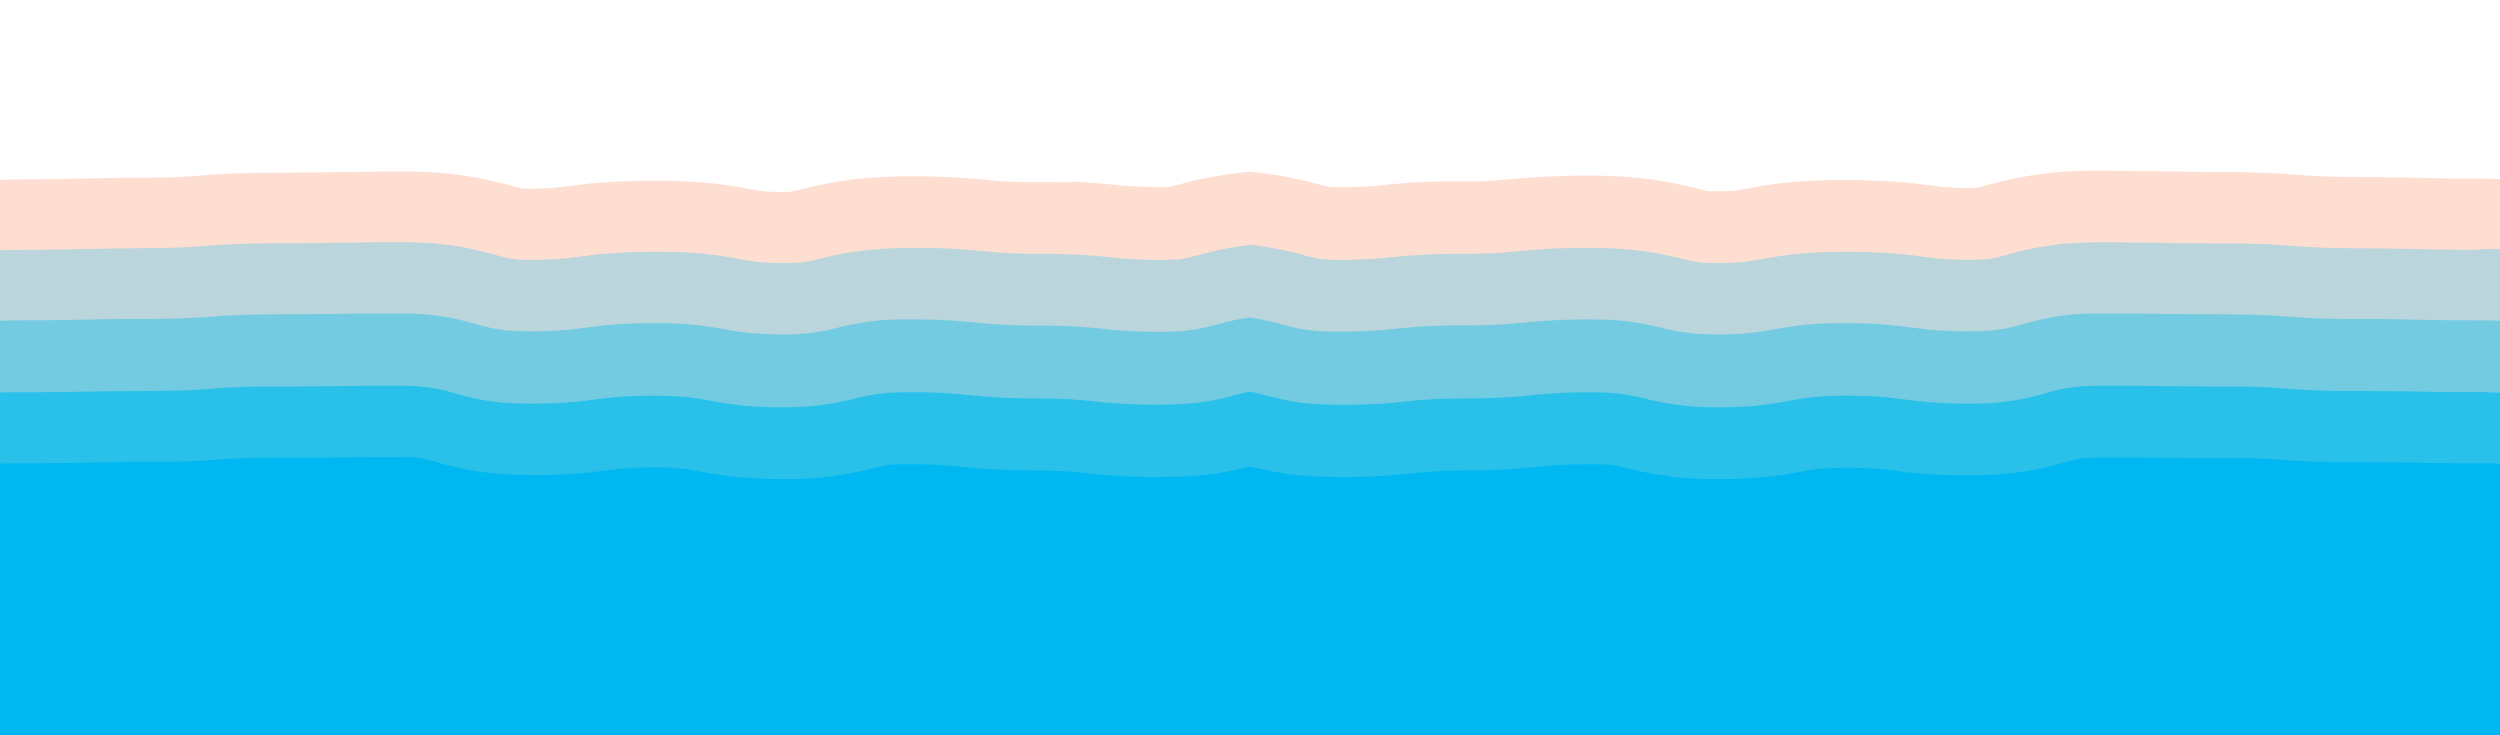
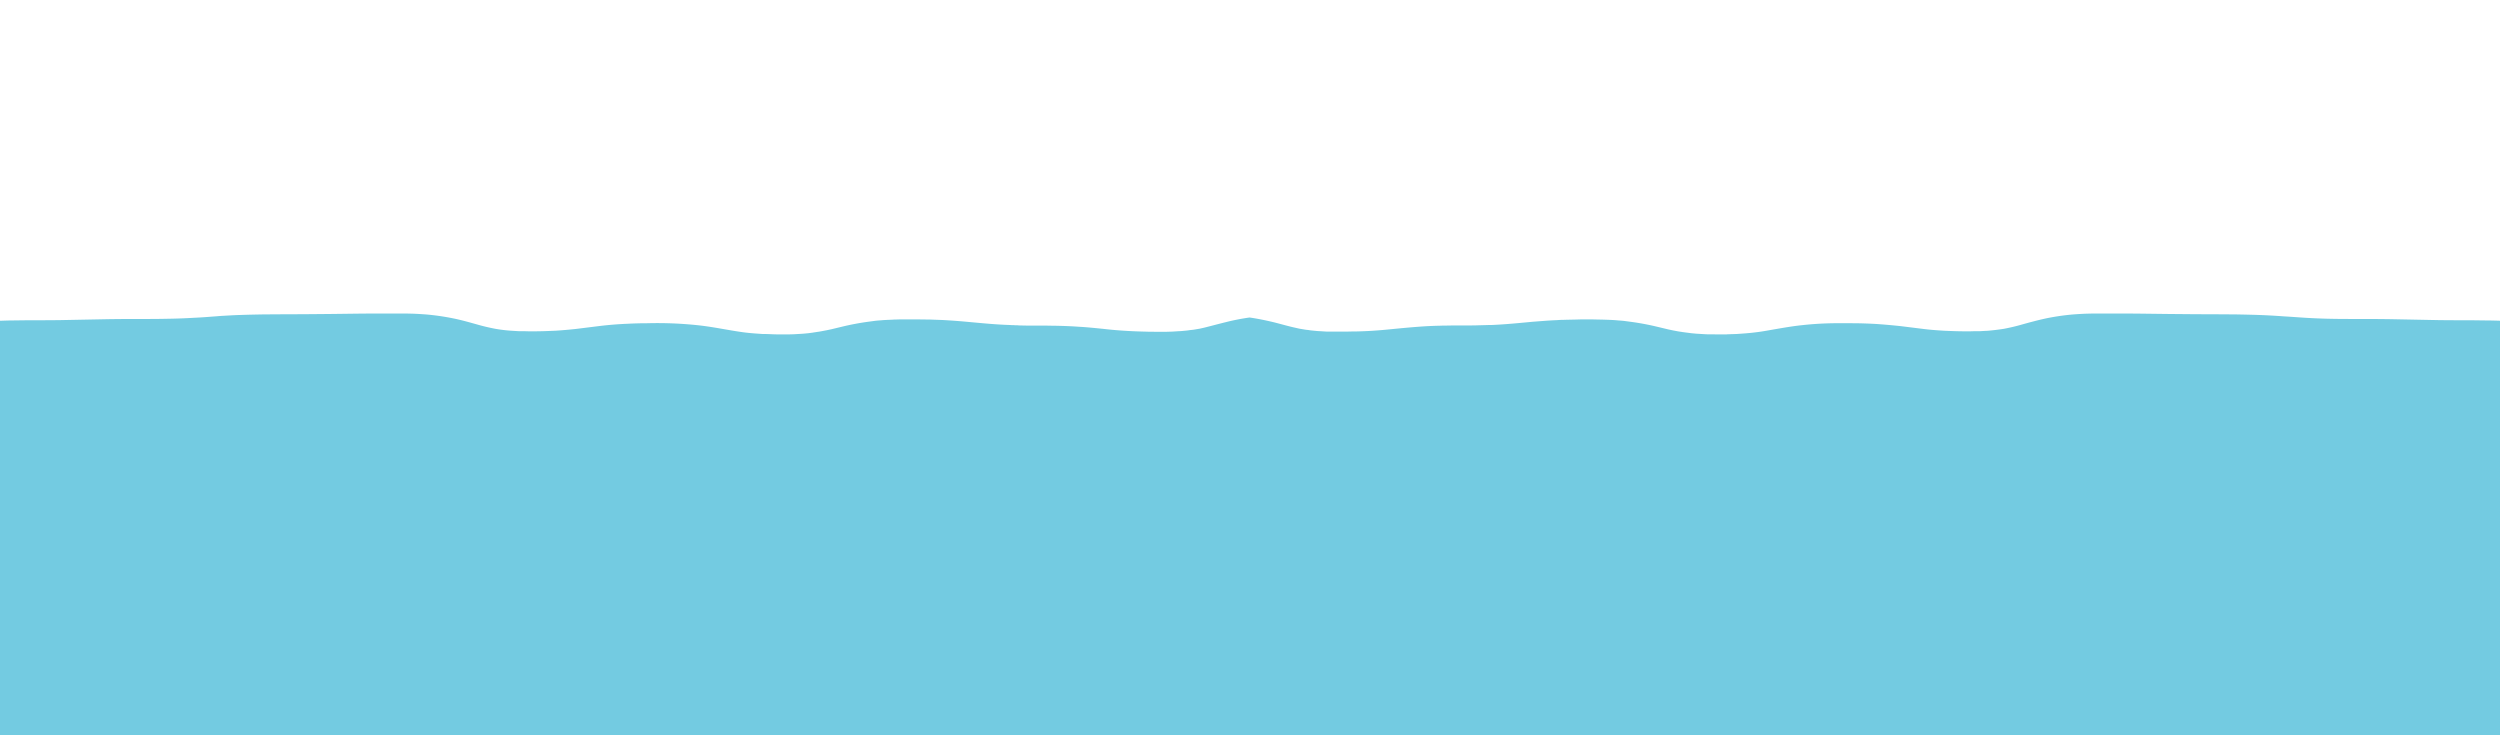
<svg xmlns="http://www.w3.org/2000/svg" viewBox="0 0 1700 500">
  <g fill="#ffded2" data-name="Group 348">
-     <path d="M795.7 127Z" data-name="Path 722" />
-     <path d="m1700 121.8-3.4-.1c-.9 0-1.9-.1-2.7-.1h-2.6l-9.3-.1h-7.3l-14.4-.2-30.7-.7-16.6-.2-15.9-.1c-4.4 0-8.6-.1-12.5-.2-4-.1-7.5-.3-11.2-.5l-6.2-.4-7.9-.6c-5.9-.4-12.9-.8-19.4-1.1-3.3-.1-6.5-.2-9.7-.3l-9.3-.2-16.4-.1-14.8-.1-14.7-.2-15.8-.2-16.2-.2-16-.1h-5.7l-6.3.1c-1 0-2.1.1-3.3.1l-3.4.2c-2.3.1-4.6.2-6.9.4a261.939 261.939 0 0 0-30.6 4.3c-2.5.5-5 1.1-7.4 1.6-1.2.3-2.6.6-3.5.8l-3.1.8-3.1.8-2.3.6-3.8 1.1c-.9.2-2.2.6-2.2.6l-.5.1c-.1 0-.2.1-.3.1h-1l-.9.1h-8.6l-2.5-.1c-1.7 0-3.1-.1-4.6-.2-.7 0-1.3-.1-2-.1s-1.3-.1-1.9-.1c-1.2-.1-2.6-.2-4-.4L1304 125l-2.7-.3-2.8-.3c-1.8-.2-3.8-.4-5.7-.5-3.9-.4-7.7-.6-11.5-.8-7.4-.4-14.6-.6-21.2-.7a392.768 392.768 0 0 0-46.2 1.9c-8.8.9-17.8 2.4-23.7 3.5l-3.8.7-2.7.5c-1.6.3-2.3.3-3.2.5-.4 0-.7.1-1.1.1s-.8.1-1.2.1l-.6.1h-.8l-1.5.1-3.9.1h-7.9c-.4 0-.9-.1-1.3-.1h-1c-.3 0-.5-.1-.8-.1-.1 0-.3-.1-.4-.1a.368.368 0 0 1-.3-.1.6.6 0 0 1-.4-.1l-.3-.1c-.2 0-.3 0-.4-.1l-1.6-.4-7.4-1.8c-3.6-.8-7.7-1.7-12.5-2.7-1.2-.2-2.3-.4-3.5-.7l-3.7-.6c-2.4-.4-4.9-.8-7.3-1.1l-7.3-.9c-2.4-.3-4.6-.4-6.9-.6-4.8-.4-8.8-.6-13.1-.8-2.2-.1-4.1-.1-6.1-.2l-5.9-.1h-9.8c-3.1 0-6.5.1-9.8.2l-5.1.2c-1.7.1-3.4.1-5.2.2-7 .3-14.5.9-20.9 1.4l-8.4.8-6 .5c-1.7.1-3.2.2-4.8.3l-2.4.1-1.2.1h-1.3l-2.6.1h-16.9c-3.1 0-6.5.1-9.7.1-1.6 0-3.3.1-5.1.1l-5.2.2c-3.6.2-7.1.3-10.7.6-7.2.5-14.4 1.2-19.4 1.7-5.1.5-8 .8-11.1.9-1.5.1-3.1.2-4.7.2-1.7 0-3.3.1-5.2.1h-12.1l-1-.1h-.9a.9.9 0 0 1-.5-.1h-.1c-.1 0-.2-.1-.3-.1l-12.8-3.3a259.155 259.155 0 0 0-29.2-5.5l-3.7-.5-3.6-.4-4.1-.4-4.1.4-3.6.4-3.8.5a263.445 263.445 0 0 0-29.2 5.5l-12.8 3.3a.367.367 0 0 0-.3.1c-.1 0-.1 0-.2.1h-.9l-1 .1h-9.3l-2.5-.1h-.4c-1.9 0-3.5-.1-5.2-.1-.7 0-1.3-.1-2-.1h-.4c-.8 0-1.6-.1-2.3-.1-3.1-.2-5.9-.4-11.1-.9-5-.5-12.2-1.2-19.4-1.7-3.6-.3-7.2-.4-10.7-.6l-5.3.4h-1.3c-1 0-1.9-.1-2.9-.1h-.9c-3.3-.1-6.7-.1-9.7-.1h-16.9l-2.6-.1h-1.3l-1.2-.1-2.4-.1q-2.25-.15-4.8-.3l-6-.5-8.4-.8c-6.4-.6-14-1.1-20.9-1.4-1.8-.1-3.5-.1-5.2-.2l-5.1-.2c-3.2-.1-6.6-.1-9.8-.2h-9.7l-5.9.1c-2 0-3.9.1-6.1.2a7.569 7.569 0 0 0-1.5.1c-3 .1-5.9.3-9 .5-.9.1-1.8.1-2.7.2l-6.9.6-7.3.9c-2.4.3-4.9.7-7.3 1.1l-3.7.6c-1.2.2-2.3.4-3.5.7-4.8.9-8.9 1.8-12.5 2.7l-7.4 1.8-1.6.4c-.2 0-.3.1-.4.1l-.3.1c-.1 0-.3.1-.4.1s-.2.1-.3.1a.6.6 0 0 0-.4.1 2.2 2.2 0 0 0-.8.1h-1a5.7 5.7 0 0 0-1.3.1h-7.9l-3.9-.1-1.5-.1h-.8l-.6-.1a4.868 4.868 0 0 1-1.2-.1c-.4 0-.7-.1-1.1-.1-.9-.1-1.6-.2-3.2-.5l-2.7-.5-3.8-.7c-5.9-1.1-14.9-2.5-23.7-3.5a391.186 391.186 0 0 0-46.2-1.9c-6.6.1-13.7.3-21.2.7-3.8.2-7.6.5-11.5.8-1.9.2-3.9.3-5.7.5l-2.8.3-2.7.3-15.1 1.9c-1.4.2-2.8.3-4 .4a12.1 12.1 0 0 1-1.9.1c-.7 0-1.3.1-2 .1-1.5.1-2.9.2-4.6.2l-2.5.1h-8.6l-.9-.1h-.9a.774.774 0 0 1-.3-.1l-.5-.1s-1.3-.4-2.2-.6l-3.8-1.1-2.3-.6-3.1-.8-3.1-.8c-.9-.2-2.3-.6-3.5-.8-2.5-.6-4.9-1.1-7.4-1.6a261.941 261.941 0 0 0-30.6-4.3c-2.4-.2-4.6-.3-6.9-.4l-3.4-.2c-1.2 0-2.3-.1-3.3-.1l-6.3-.1h-5.7l-16 .1-16.2.2-15.8.2-14.7.2-14.8.1-16.4.1-9.3.2c-3.2.1-6.4.1-9.7.3-6.5.2-13.5.6-19.4 1.1l-7.9.6-6.2.4c-3.8.2-7.3.4-11.2.5s-8.1.2-12.5.2l-15.9.1-16.6.2-30.7.7-14.4.2h-7.3l-9.3.1H5.3a24.369 24.369 0 0 0-2.7.1l-2.6.1V500h1700Zm-796.8 5.4Zm-.4 1.9.1-.5c-.2 1.4-.3 1.5-.1.5Z" data-name="Path 723" />
-   </g>
-   <path fill="#bad5db" d="M1700 169.5c-2.8-.1-6.8-.2-9.4-.2l-7.5.6h-7.5l-14.8-.2-30.7-.6-16.2-.2-15.7-.1c-4.7 0-9.3-.1-13.7-.2s-8.6-.3-12.9-.6c-4.3-.2-9-.6-14.7-1-5.6-.4-11.8-.8-17.8-1-3-.1-5.9-.2-8.9-.3l-8.7-.1-16-.1c-10.1 0-20-.1-30-.3-10.1-.2-21-.3-31.6-.4h-20.7l-5.3.1c-.9 0-1.8.1-2.8.1l-2.8.2-5.7.3a225.466 225.466 0 0 0-24.5 3.4c-3.9.8-8.2 1.8-11.4 2.7l-2.6.7-2.1.6-3.8 1c-1 .3-2.3.6-2.8.8l-1 .3a3.711 3.711 0 0 1-.9.2l-1.5.3-1.5.3c-.5.1-1 .1-1.5.2a8.753 8.753 0 0 1-1.6.2 9.853 9.853 0 0 0-1.7.2 4.142 4.142 0 0 0-1 .1h-1l-2.1.1h-11.3l-3-.1c-2.1 0-3.9-.2-5.8-.2-3.7-.2-7.1-.5-11-.9l-15.2-1.9c-6.3-.7-13.2-1.3-19.8-1.7-6.5-.3-12.9-.6-18.9-.6a360.256 360.256 0 0 0-40.1 1.6c-7.3.8-14.8 2-20.3 3-5.6 1-9 1.6-11.9 2s-5.9.6-9.2.8l-5.4.2c-1.9 0-4 .1-5.8 0h-5.1l-2.3-.1h-1.2l-1-.1-2-.2-1.8-.2c-.6-.1-1.2-.2-1.7-.3a13.494 13.494 0 0 1-1.8-.3l-2-.4-2.5-.6-7.5-1.8c-3.2-.7-6.6-1.5-10.5-2.2-1.9-.4-3.8-.7-5.8-1s-4-.7-5.9-.9l-5.9-.7c-1.9-.2-3.8-.3-5.7-.5-3.9-.4-7.3-.5-11-.7-1.8-.1-3.5-.1-5.2-.1l-5.1-.1h-9c-2.9 0-6 .1-8.9.1-3.1.1-6.1.2-9.3.3-6.2.3-12.8.8-18.7 1.3-12.1 1.1-18.3 1.8-26.7 2l-3.1.1-3.2.1c-2.1 0-4.4 0-6.6.1h-8c-2.9 0-5.9.1-8.9.1s-6.2.2-9.2.3c-3.2.2-6.3.3-9.5.5-6.4.4-12.7 1-17.8 1.5s-8.9.9-12.8 1.1-7.9.4-12.2.5l-3.2.1h-6.6l-2.6-.1h-2.5l-2.2-.1h-1.1a3.083 3.083 0 0 1-1-.1l-1.8-.2a7.773 7.773 0 0 1-1.6-.2c-.5-.1-1-.1-1.5-.2l-1.5-.3-1.7-.4c-1.4-.3-2.8-.7-5.1-1.3l-3.8-1-2.1-.6-2.6-.6a233.853 233.853 0 0 0-23.6-4.5l-3-.4-1.9-.2-1.9.2-3 .4a192.389 192.389 0 0 0-23.6 4.5l-2.6.6-2.1.6-3.8 1c-2.3.6-3.8 1-5.1 1.3l-1.7.4-1.5.3c-.5.1-1 .1-1.5.2a7.772 7.772 0 0 1-1.6.2l-1.8.2c-.3 0-.6.1-1 .1h-1.1l-2.2.1h-2.5l-2.6.1h-6.6l-3.2-.1c-4.3-.1-8.3-.2-12.2-.5-3.9-.2-7.7-.6-12.8-1.1-5-.5-11.4-1.1-17.8-1.5-3.2-.2-6.4-.4-9.5-.5s-6.3-.2-9.2-.3c-3-.1-6.1-.1-8.9-.1h-8c-2.2 0-4.5 0-6.6-.1l-3.2-.1-3.1-.1c-8.4-.2-14.6-.9-26.7-2-5.9-.5-12.5-1-18.7-1.3-3.2-.2-6.2-.2-9.3-.3-3-.1-6-.1-8.9-.1h-9l-5.1.1c-1.7 0-3.4 0-5.2.1-3.6.2-7.1.3-11 .7-1.9.2-3.8.3-5.7.5l-5.9.7c-2 .2-3.9.6-5.9.9s-4 .6-5.8 1c-3.9.7-7.3 1.5-10.5 2.2l-7.5 1.8-2.5.6-2 .4a13.491 13.491 0 0 1-1.8.3c-.6.1-1.1.2-1.7.3l-1.8.2-2 .2-1 .1h-1.2l-2.3.1h-11l-5.4-.2c-.4 0-.8-.1-1.2-.1-2.6-.2-5-.4-7.3-.6-.2 0-.5-.1-.7-.1-2.9-.4-6.3-1-11.9-2s-13-2.2-20.3-3a297.844 297.844 0 0 0-35.4-1.6h-4.5c-6 .1-12.4.3-18.9.6-.6 0-1.3.1-1.9.1-.5 0-.9.1-1.4.1-1.1.1-2.3.2-3.4.3-.5 0-.9.1-1.4.1-3.9.3-7.9.7-11.6 1.1l-15.2 1.9c-3.8.4-7.2.7-11 .9-1.9.1-3.8.2-5.8.2l-3 .1h-11.4l-2.1-.1h-1a3.4 3.4 0 0 1-1-.1c-.6-.1-1.1-.1-1.7-.2a8.753 8.753 0 0 1-1.6-.2c-.5-.1-1-.1-1.5-.2l-1.5-.3-1.5-.3a3.711 3.711 0 0 1-.9-.2l-1-.3c-.5-.1-1.8-.5-2.8-.8l-3.8-1-2.1-.6-2.6-.7c-3.3-.9-7.5-1.9-11.4-2.7-1.4-.3-2.9-.5-4.3-.8-6.1-1.1-12.2-1.9-18.3-2.5-.6-.1-1.2-.1-1.9-.2l-5.7-.3-2.8-.2h-.2c-.9 0-1.7-.1-2.5-.1h-.1l-5.3-.1h-20.6c-10.5.1-21.4.2-31.6.4l-30 .3h-.8l-15.3.1-8.7.1c-3 .1-5.9.1-8.9.3-5.9.2-12.2.6-17.8 1-5.7.4-10.4.8-14.7 1-4.3.3-8.5.4-12.9.6-4.4.1-9 .2-13.7.2l-17.1.2-16.2.2-30.7.6-14.8.2h-7.5l-8.7.1c-2.6 0-5.3.1-8.1.2V500h1700Z" data-name="Path 724" />
+     </g>
  <path fill="#73cbe1" d="M1700 218.1c-3-.1-6.9-.2-9.8-.2l-8-.1h-7.6l-15.2-.1-30.9-.6c-10.4-.2-21-.2-31.2-.2-10 0-19.8-.2-29.5-.8-4.9-.3-9.9-.7-15.2-1-5.3-.4-10.8-.7-16.2-.9s-10.8-.3-16.1-.4l-15.6-.1c-10.2 0-20.4-.1-30.6-.2s-20.7-.3-31.1-.3h-19.9l-4.3.1c-2.9.1-5.9.3-8.8.5a159.465 159.465 0 0 0-18.2 2.6c-6.1 1.3-11.9 2.9-16.6 4.2-4.1 1.2-8.4 2.2-12.6 3q-4.8.75-9.6 1.2c-1 .1-2.1.2-3.1.2l-3.3.2h-3.4l-3.4.1h-3.6c-4.9 0-9.6-.2-14.3-.4-4.7-.3-9.2-.6-13.9-1.2l-15.3-1.9c-5.5-.6-11.2-1.1-16.9-1.5-5.6-.3-11.1-.5-16.6-.5h-12.3c-7 .1-14.1.5-21.3 1.3-5.9.6-11.7 1.6-17 2.5s-9.8 1.8-14.1 2.3c-4.4.6-8.8.9-13.3 1.2-1.8.1-3.6.1-5.4.2a10.869 10.869 0 0 0-1.8.1h-7.1c-2.3-.1-4.6 0-6.9-.1l-3.3-.2-1.7-.1-1.6-.1-3.2-.3-3.1-.4c-1-.1-2.1-.3-3.1-.4-1-.2-2.1-.3-3.1-.5-1.1-.2-2.1-.4-3.2-.6l-3.3-.7-7.5-1.8a175.488 175.488 0 0 0-17.5-3.3l-4.5-.6c-1.5-.2-3-.3-4.5-.4-3-.3-5.9-.4-8.8-.5s-5.7-.1-8.6-.2h-7.9l-3.6.1-4.8.1c-1.3 0-2.7.1-4 .1s-2.7.1-4 .2c-5.5.2-11.1.7-16.5 1.1-9.6.9-17.6 1.7-26 2.1-1.2.1-2.4.1-3.7.1h-.2c-2.1.1-4.2.1-6.3.2h-.7c-2.3.1-4.6.1-6.9.1h-8.3c-2.7 0-5.4.1-8.1.1-1.3 0-2.7.1-4 .1q-6.15.15-12.3.6c-5.5.4-11.1.9-16.2 1.4s-9.8 1-14.5 1.3c-2.4.2-4.8.3-7.2.4s-4.9.2-7.3.2c-1.9 0-3.9.1-5.8.1h-12.2l-3.3-.2c-1.1-.1-2.2-.1-3.3-.2l-3.2-.3a29.1 29.1 0 0 1-3.1-.4 27.191 27.191 0 0 1-3-.4l-3-.5-3.1-.7c-4.2-.9-8.9-2.3-14.5-3.7-5.4-1.3-10.8-2.4-16.3-3.2a151.385 151.385 0 0 0-16.3 3.2c-5.7 1.4-10.4 2.7-14.5 3.7l-3.1.7-3 .5c-1 .2-2 .3-3 .4s-2 .3-3.1.4l-3.2.3c-1 .1-2.2.1-3.3.2l-3.3.2-3.4.1h-7.4c-2.5 0-4.9 0-7.3-.1-4.9-.1-9.6-.3-14.3-.6s-9.4-.7-14.5-1.3c-5.1-.5-10.6-1.1-16.2-1.4-5.6-.4-11.1-.6-16.5-.7-2.7 0-5.5-.1-8.1-.1h-7.8c-2.5 0-4.9 0-7.4-.1a12.749 12.749 0 0 1-2-.1 24.367 24.367 0 0 1-2.7-.1 20.9 20.9 0 0 1-2.5-.1c-9.7-.3-18.6-1.2-29.5-2.2-5.4-.5-11-.9-16.5-1.2-2.8-.1-5.5-.2-8.2-.3l-8.1-.1h-12.2c-1.4 0-2.8.1-4.2.1-2.9.2-5.8.2-8.8.5-1.5.1-3 .2-4.5.4l-4.5.6a175.488 175.488 0 0 0-17.5 3.3l-7.5 1.8-3.3.7c-1.1.2-2.1.4-3.2.6s-2.1.4-3.1.5c-1 .2-2.1.3-3.1.5l-3.1.4-3.2.3-1.6.1-1.7.1-3.3.2h-.3c-2.2.1-4.6.1-6.9.1s-4.7 0-7.1-.1c-2.3-.1-4.6-.2-7-.2-4.5-.3-9-.6-13.3-1.2-4.4-.6-8.9-1.4-14.1-2.3s-11.1-1.9-17-2.5a262.129 262.129 0 0 0-33.9-1.3q-6 0-12.3.3c-1.4.1-2.7.1-4.1.2-5.6.3-11.3.8-16.9 1.5l-15.3 1.9c-4.7.5-9.2.9-13.9 1.2h-.2c-4.7.2-9.4.4-14.3.4h-3.6l-3.4-.1h-3.4l-3.3-.2a103.9 103.9 0 0 1-12.5-1.4c-4.2-.8-8.5-1.8-12.6-3-4.7-1.3-10.5-3-16.6-4.2a164.453 164.453 0 0 0-18.3-2.6c-3-.2-6-.4-8.9-.5l-4.3-.1h-19.9c-10.4 0-20.9.2-31.1.3s-20.4.2-30.6.2l-15.6.1c-5.3.1-10.7.2-16.1.4-4 .1-8.1.4-12.2.6-1.3.1-2.6.2-3.8.3-5.3.4-10.3.8-15.2 1q-7.35.45-14.7.6c-4.9.1-9.9.2-15 .2-10.2 0-20.8 0-31.2.2l-30.9.6-15.2.1h-7.6l-8 .1c-2.7 0-5.5.1-8.3.2H0V500h1700Z" data-name="Path 725" />
-   <path fill="#29c1e9" d="M1700 267.1c-3-.1-6.4-.3-9.5-.3.2-.2 0-.2-.2-.2h-15.2l-15.7-.1-31-.5h-3.4c-9-.1-17.9-.1-27.1-.1h-.1c-10.6 0-21.4-.2-32.3-.9-5.4-.3-10.7-.7-15.7-1.1-5-.3-9.8-.6-14.6-.8q-7.35-.3-14.7-.3h-15.3c-10.4 0-20.8-.1-31.2-.2s-20.5-.3-30.7-.3H1428l-6.9.1a4.1 4.1 0 0 0-1.1.1c-1.4.1-2.8.1-4.1.2-.4 0-.9.1-1.3.1-.9.1-1.8.2-2.8.3h-.3c-.5.1-.9.1-1.3.2-.6.1-1.2.1-1.7.2-2 .3-4 .6-6.1 1-3.2.7-6.5 1.5-10.4 2.6-.9.3-1.9.5-2.9.8-.2 0-.3.1-.5.1-5.6 1.6-11.2 2.9-16.9 4-6 1-12.1 1.7-18.2 2.1l-4.4.2-4.3.1-4.3.1h-4.2c-5.3 0-10.6-.2-16-.5h-.5c-5.6-.3-11.3-.8-16.9-1.4l-9.5-1.2-5.8-.7c-4.7-.5-9.3-.9-13.9-1.2-4.7-.2-9.4-.4-14.3-.4a226.656 226.656 0 0 0-27.8 1.1c-4.4.5-8.7 1.2-13.6 2.1s-10.5 1.9-16.3 2.7-11.7 1.3-17.4 1.6c-2.8.1-5.7.2-8.5.3-2.8 0-5.5.1-8.4.1s-5.7 0-8.6-.2l-4.4-.2-2.2-.1-2.2-.2a158.55 158.55 0 0 1-18-2.4c-.7-.1-1.5-.3-2.2-.4s-1.5-.3-2.2-.4l-4.2-.9-7.5-1.8c-1.7-.4-3.4-.8-5-1.1-2.7-.5-5.2-1-7.8-1.3l-3.1-.4-3.2-.3c-2.1-.2-4.4-.3-6.6-.4s-4.6-.1-6.9-.1h-7.3l-7.3.1c-2.4.1-4.8.1-7.2.3-4.8.2-9.4.6-14.3 1s-10.1 1-15.6 1.4c-5.5.5-11.1.8-16.6 1-2.8.1-5.5.2-8.2.2-2.7.1-5.4.1-8.1.1l-7.6.1c-2.5 0-4.9.1-7.3.1-4.8.1-9.6.3-14.3.7-4.7.3-9.4.8-14.6 1.3-3.8.4-7.8.8-11.9 1.1a1.949 1.949 0 0 0-.8.1c-1.2.1-2.3.2-3.5.2-5.6.4-11.1.6-16.5.7-2.7.1-5.4.1-8.1.1h-4l-4.3-.1-4.3-.1-4.4-.2c-1.5-.1-2.9-.1-4.4-.3l-4.5-.4c-1.5-.1-3-.3-4.6-.5l-1.8-.3a8.752 8.752 0 0 0-1.6-.2c-.4-.1-.8-.1-1.1-.2l-5.1-1-4.5-1c-1.3-.3-2.6-.6-3.8-.9-.2 0-.3-.1-.5-.1-3.6-.9-7-1.8-9.9-2.5l-1.2-.3c-1.4-.4-2.8-.7-4.2-1-1.4.3-2.8.6-4.3 1l-1.2.3c-3 .7-6.3 1.7-10 2.6-1.3.3-2.7.7-4.2 1l-4.5 1-4.6.8c-1.5.3-3 .4-4.6.7-1.5.2-3.1.4-4.6.5l-4.5.4c-1.5.1-3 .2-4.4.3l-4.4.2-4.3.1-4.3.1h-4c-2.4 0-4.8 0-7.3-.1h-.9c-5.4-.1-11-.3-16.5-.7l-3.6-.3h-.6c-4.2-.3-8.3-.7-12.1-1.1-5.1-.5-9.9-1-14.6-1.3-2.3-.2-4.6-.3-6.9-.4h-.6c-2.3-.1-4.5-.2-6.8-.2h-.7c-2.2 0-4.3-.1-6.5-.1l-7.6-.1c-2.7 0-5.4 0-8.1-.1-2.7 0-5.4-.1-8.2-.2a4.868 4.868 0 0 1-1.2-.1c-4.8-.2-9.8-.5-14.6-.9a2.2 2.2 0 0 1-.8-.1c-5.5-.4-10.7-1-15.6-1.4-1.5-.1-2.9-.3-4.4-.4l-4.5-.3-5.4-.3-7.2-.3-7.3-.1h-7.3c-1.4 0-2.8 0-4.2.1h-2.6c-2.2.1-4.5.2-6.6.4l-3.2.3-3.1.4c-4.2.6-8.2 1.3-12.8 2.4l-7.5 1.8-4.2.9c-1.4.3-2.9.6-4.4.9a180.916 180.916 0 0 1-18 2.4l-2.2.2-2.2.1-4.4.2c-2.9.1-5.7.1-8.6.2-2.8 0-5.6 0-8.4-.1s-5.7-.2-8.5-.3c-1.6-.1-3.1-.2-4.7-.3-3.3-.2-6.7-.6-10-1l-2.7-.3c-5.8-.8-11.5-1.8-16.3-2.7-.3-.1-.6-.1-.9-.2-2.7-.5-5.2-.9-7.6-1.2-1.7-.2-3.4-.5-5-.7a248.419 248.419 0 0 0-27.8-1.1c-4.9 0-9.6.2-14.3.4-4.7.3-9.2.7-13.9 1.2l-15.4 1.9c-5.6.6-11.3 1.1-16.9 1.4h-.4c-5.4.3-10.8.4-16 .5h-4.2l-4.3-.1-4.3-.1-4.4-.2a138.929 138.929 0 0 1-18.2-2.1 159.714 159.714 0 0 1-16.9-4c-.2 0-.3-.1-.5-.1-1-.3-1.9-.5-2.9-.8-3.9-1.1-7.2-2-10.4-2.6-2-.4-4-.7-6.1-1-.6-.1-1.2-.1-1.7-.2-.4-.1-.9-.1-1.3-.2h-.4l-2.7-.3c-.4 0-.9-.1-1.3-.1-1.3-.1-2.7-.2-4.1-.2a4.869 4.869 0 0 1-1.2-.1l-6.9-.1h-15.2c-10.2 0-20.3.2-30.7.3s-20.8.2-31.2.2h-15.3c-2.5 0-5 .1-7.4.1s-4.9.1-7.3.2c-4.9.2-9.7.4-14.6.8-5 .3-10.2.8-15.7 1.1-2.7.2-5.4.3-8.2.4-5.4.2-10.8.3-16.2.4-2.7 0-5.3 0-8 .1-10.4 0-20.4 0-30.6.2l-31 .5-15.7.1H9.8c-3.2 0-6.7.1-9.8.3v233h1700Z" data-name="Path 726" />
-   <path fill="#00b8f1" d="M1690 315h-15.3l-16.1-.1-31.1-.5-14.7-.1H1591c-3.5 0-7-.1-10.6-.2-4.1-.1-8.4-.2-12.6-.4l-5.4-.3c-6-.3-11.5-.8-16.2-1.1-1.2-.1-2.4-.2-3.5-.2-3.3-.2-6.3-.3-9.5-.5a14.083 14.083 0 0 1-2-.1h-4.5l-6.8-.1H1488c-4.9 0-9.9-.1-14.7-.1-6.9-.1-13.4-.2-20-.2h-27l-3.5.1h-2.2l-2 .1c-1.5.1-2.9.3-4.3.5l-1.8.3-1.2.3a.368.368 0 0 0-.3.1c-.4.1-1.3.3-2 .5l-.5.1-.6.2-.8.2-.8.2-3.6 1c-1.5.4-2.7.8-4.6 1.3l-2.7.7c-.9.2-1.8.5-2.8.7l-2.5.6-3.5.8-6.1 1.2c-1.3.3-2.6.4-3.9.6-.7.1-1.4.2-2.2.3-2 .3-4.1.6-6.1.8l-1.8.2-4.2.4a28.251 28.251 0 0 1-2.9.2l-2.8.2c-1.3.1-2.6.1-3.9.2-.6 0-1.1.1-1.7.1l-5.3.1-5.2.1h-10.2l-3.6-.1c-2.2 0-4.5-.1-6.7-.2-.9 0-1.9-.1-2.8-.1l-1.6-.1c-6.1-.4-12.3-.9-18.3-1.5l-13-1.6-2.5-.3c-1-.1-2-.2-2.9-.3-2.7-.3-5.3-.5-8.1-.6-3.4-.2-6.9-.3-10.7-.3h-9.8c-3.4.1-6.4.2-9.2.4l-3.9.3c-2 .2-3.9.5-6.4.9h-.2c-2 .3-4 .7-6 1.1-3.5.6-8 1.4-12.8 2.2h-.3c-1 .1-2 .3-3.1.4-1.3.2-2.5.3-3.8.5h-.5c-5.9.7-11.7 1.1-17.2 1.5-1.7.1-3.4.1-5.1.2h-1.3c-1.2 0-2.5.1-3.7.1h-1.9c-2.6 0-5.2.1-7.9.1h-7.5a23.482 23.482 0 0 1-2.6-.1l-5.4-.3-2.7-.1-2.8-.2-5.7-.5-1.3-.2-4.6-.6a1.268 1.268 0 0 1-.6-.1c-.7-.1-1.3-.2-2-.3-.3 0-.5-.1-.8-.1a21.662 21.662 0 0 1-2.5-.4l-3.6-.6c-.8-.1-1.5-.3-2.2-.4l-1.8-.3-1.1-.2c-.9-.2-1.9-.4-2.7-.6l-2.3-.5-2.7-.6-7.6-1.8c-.9-.2-1.8-.4-2.6-.6s-1.5-.3-2-.4c-.2 0-.3-.1-.5-.1-.5-.1-.9-.1-1.3-.2-.6-.1-1.1-.2-1.7-.3l-1.8-.2-2-.2c-1-.1-2.4-.2-3.7-.2h-12.4l-6.5.1c-2.1.1-4.2.1-6.2.2-4 .2-7.7.5-12.1.9l-7.3.7-4.2.4-4.5.4c-3.1.3-6.3.5-9.5.7-2.7.1-5.5.3-8.2.4h-1.2l-4.6.2-4.5.1c-2.7.1-5.2.1-7.8.1h-1l-7.4.1h-2.2c-1.2 0-2.3 0-3.5.1H983c-1.4 0-2.8.1-4.2.2a37351652829135.78 37351652829135.78 0 0 1-3 .2 21.051 21.051 0 0 0-2.5.2h-.7l-3.3.3c-.5 0-1.1.1-1.6.1-1.6.1-3.2.3-5 .5q-1.2.15-2.7.3c-2.1.2-4.4.4-6.8.7-3.5.3-7.4.7-11.1.9-6.4.4-12.7.7-18.7.8l-2.7.1h-10.6l-5.1-.1-5.2-.1-2.1-.1-3.5-.2-2.2-.1h-.9a19.523 19.523 0 0 1-2.3-.2h-.3l-5.9-.5c-.4 0-.8-.1-1.2-.1l-4.8-.6c-2-.3-4-.5-6.1-.9h-.1l-6.1-1.1-5.8-1.2c-3-.7-6-1.4-8.4-2-1.1.3-2.4.6-3.7.9-1.5.4-3.1.7-4.7 1.1l-5.8 1.2-6.1 1.1h-.1c-.4.1-.8.1-1.1.2-.3 0-.6.1-.8.1-1.4.2-2.7.4-4.1.6-1.6.2-3.3.4-4.8.6-.4 0-.8.1-1.2.1l-5.9.5h-.3c-.8.1-1.5.1-2.3.2h-.9l-2.2.1-3.5.2-2.1.1-5.2.1-5.1.1h-10.6l-2.7-.1c-6-.1-12.3-.4-18.7-.8-3.8-.2-7.6-.6-11.1-.9-2.4-.2-4.8-.5-6.8-.7l-2.7-.3c-1.8-.2-3.5-.3-5-.5-1.8-.2-3.5-.3-5.3-.4h-.4c-.8-.1-1.7-.1-2.5-.2a18675826413416.77 18675826413416.77 0 0 1-3-.2c-1.4 0-2.8-.1-4.2-.2h-2.8c-1.2 0-2.3-.1-3.5-.1h-2.2l-7.4-.1h-1c-2.6 0-5.1 0-7.8-.1l-4.5-.1-4.6-.2h-1.2c-2.7-.1-5.5-.3-8.2-.4-3.2-.2-6.4-.4-9.5-.7l-4.5-.4-4.2-.4-7.3-.7c-4.4-.4-8.1-.7-12.1-.9-2-.1-4.1-.2-6.2-.2l-6.5-.1h-12.4c-1.3.1-2.7.1-3.7.2l-2 .2-1.8.2a10.108 10.108 0 0 0-1.7.3c-.4.1-.8.1-1.3.2a4.329 4.329 0 0 1-.5.1 17.665 17.665 0 0 0-2 .4c-.8.2-1.6.4-2.6.6l-7.6 1.8-2.7.6-1.3.3-.9.2c-.8.2-1.8.4-2.7.6l-1.1.2-1.8.3c-.7.1-1.5.3-2.2.4l-3.6.6c-.8.1-1.7.3-2.5.4-.3 0-.5.1-.8.1-.7.1-1.3.2-2 .3-.2 0-.4.1-.6.1l-3.9.5-.7.1-1.3.2-5.7.5-2.8.2-2.7.1-5.4.3c-.9 0-1.8.1-2.6.1h-7.5c-2.7 0-5.3 0-7.9-.1h-1.8c-3.3-.1-6.7-.2-10-.4-5.7-.3-11.5-.8-17.5-1.5-1.3-.2-2.7-.3-4-.5-1.1-.1-2.2-.3-3.3-.5-4.8-.7-9.3-1.5-12.8-2.2a20.022 20.022 0 0 0-2.4-.4q-1.95-.3-3.6-.6h-.2c-2.5-.4-4.4-.7-6.4-.9-3.8-.4-8.2-.7-13.2-.8-2.7-.1-5.5-.1-8.5 0h-1.3c-3.8 0-7.3.2-10.7.3-2.8.2-5.3.4-8.1.6-.3 0-.5.1-.8.1-.4 0-.9.1-1.3.1-.3 0-.5.1-.8.1l-2.5.3-4.8.6-8.1 1h-.1c-5.9.7-12.2 1.2-18.3 1.5l-1.6.1c-.9 0-1.9.1-2.8.1-2.3.1-4.6.2-6.7.2l-3.6.1h-10.1l-5.2-.1-5.3-.1a9.7 9.7 0 0 1-1.7-.1c-1.3-.1-2.6-.1-3.9-.2l-2.8-.2c-.9-.1-1.9-.1-2.9-.2l-4.2-.4-1.8-.2c-2-.2-4-.5-6.1-.8-.7-.1-1.4-.2-2.2-.3l-3.9-.6-6.1-1.2-3.5-.8-2.5-.6c-1-.2-1.9-.5-2.8-.7l-2.7-.7c-2-.5-3.2-.9-4.6-1.3l-3.6-1-.8-.2-.8-.2-.6-.2-.5-.1c-.7-.2-1.6-.4-2-.5a.367.367 0 0 1-.3-.1l-1.2-.3-1.8-.3c-1.4-.2-2.9-.4-4.3-.6l-2-.1h-2.2l-3.5-.1h-16.8c-3.4 0-6.8 0-10.2.1-6.5 0-13.1.1-20 .2-5.1.1-10.3.1-15.5.1h-31.1l-6.8.1H172c-1.6 0-3.2.1-4.7.1-3.2.1-6.3.3-9.5.5-1.1.1-2.3.1-3.5.2-4.6.3-10.2.7-16.2 1.1l-5.4.3c-4.2.2-8.5.4-12.6.4-3.6.1-7.2.1-10.6.2H86.8l-14.8.3-31 .5-16.1.1H10.1c-3.7 0-7 .2-10.1.3V500h1700V315.3c-3.1-.1-6.3-.3-10-.3Z" data-name="Path 727" />
</svg>